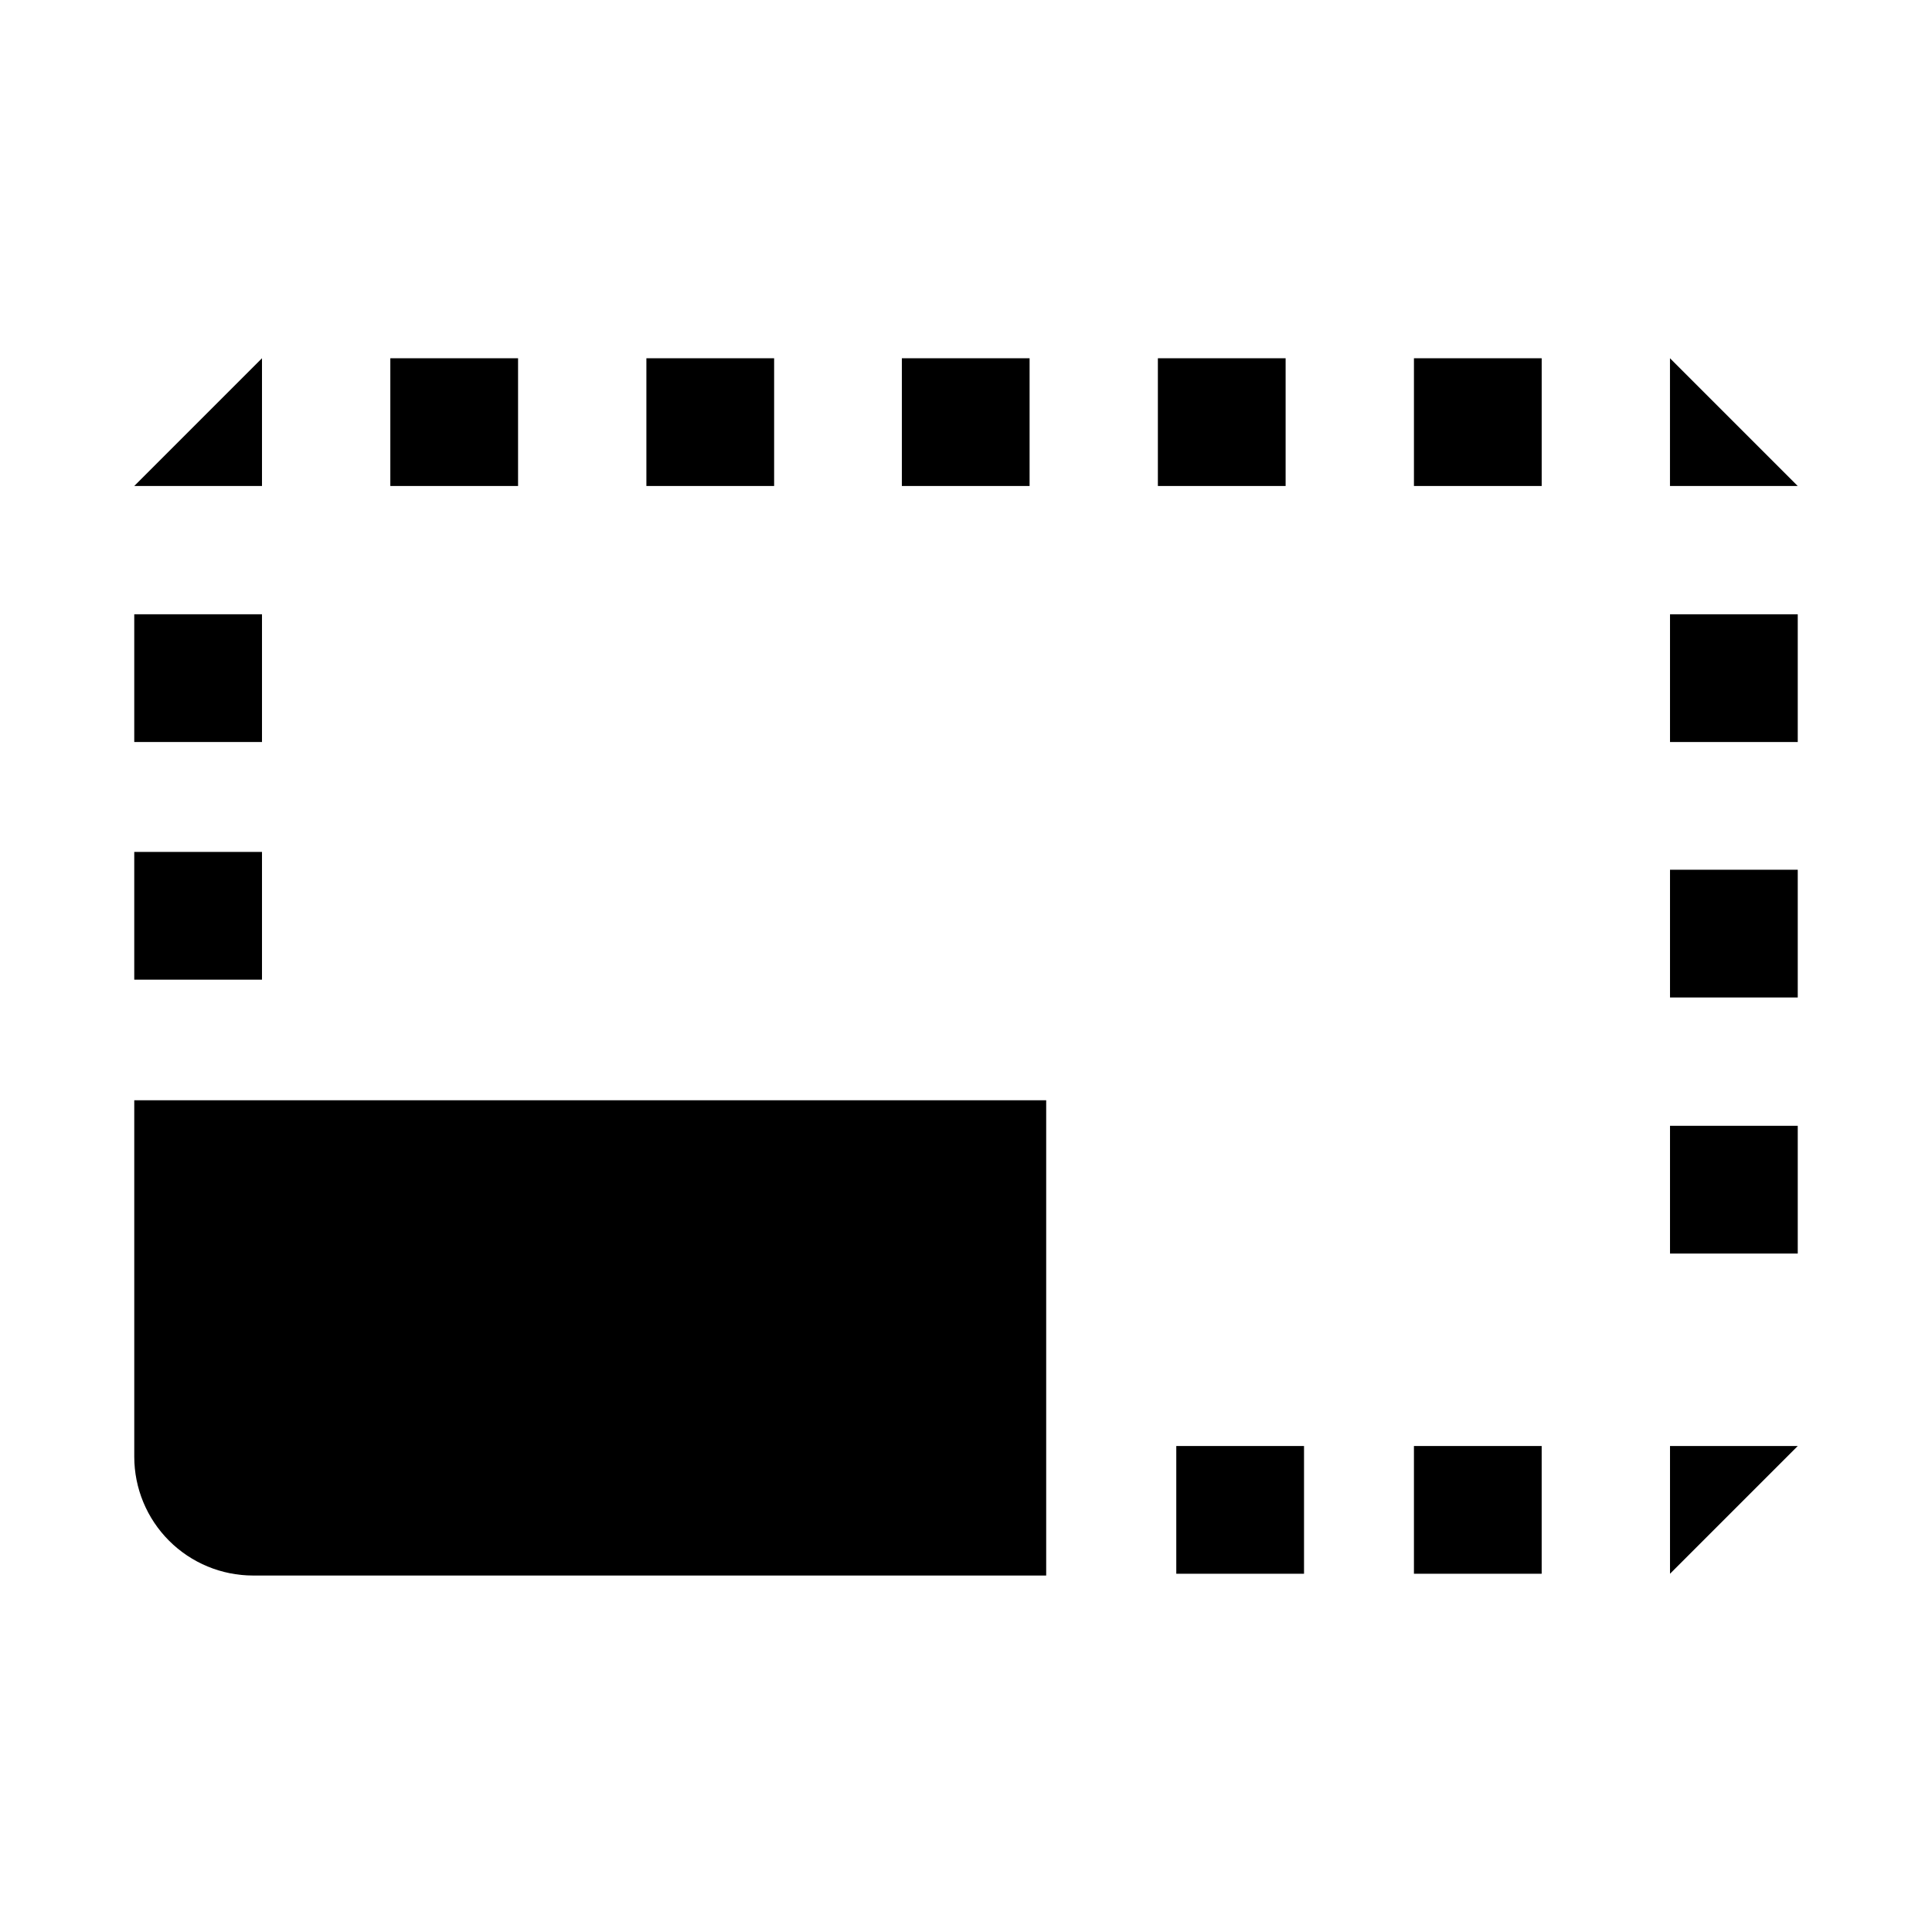
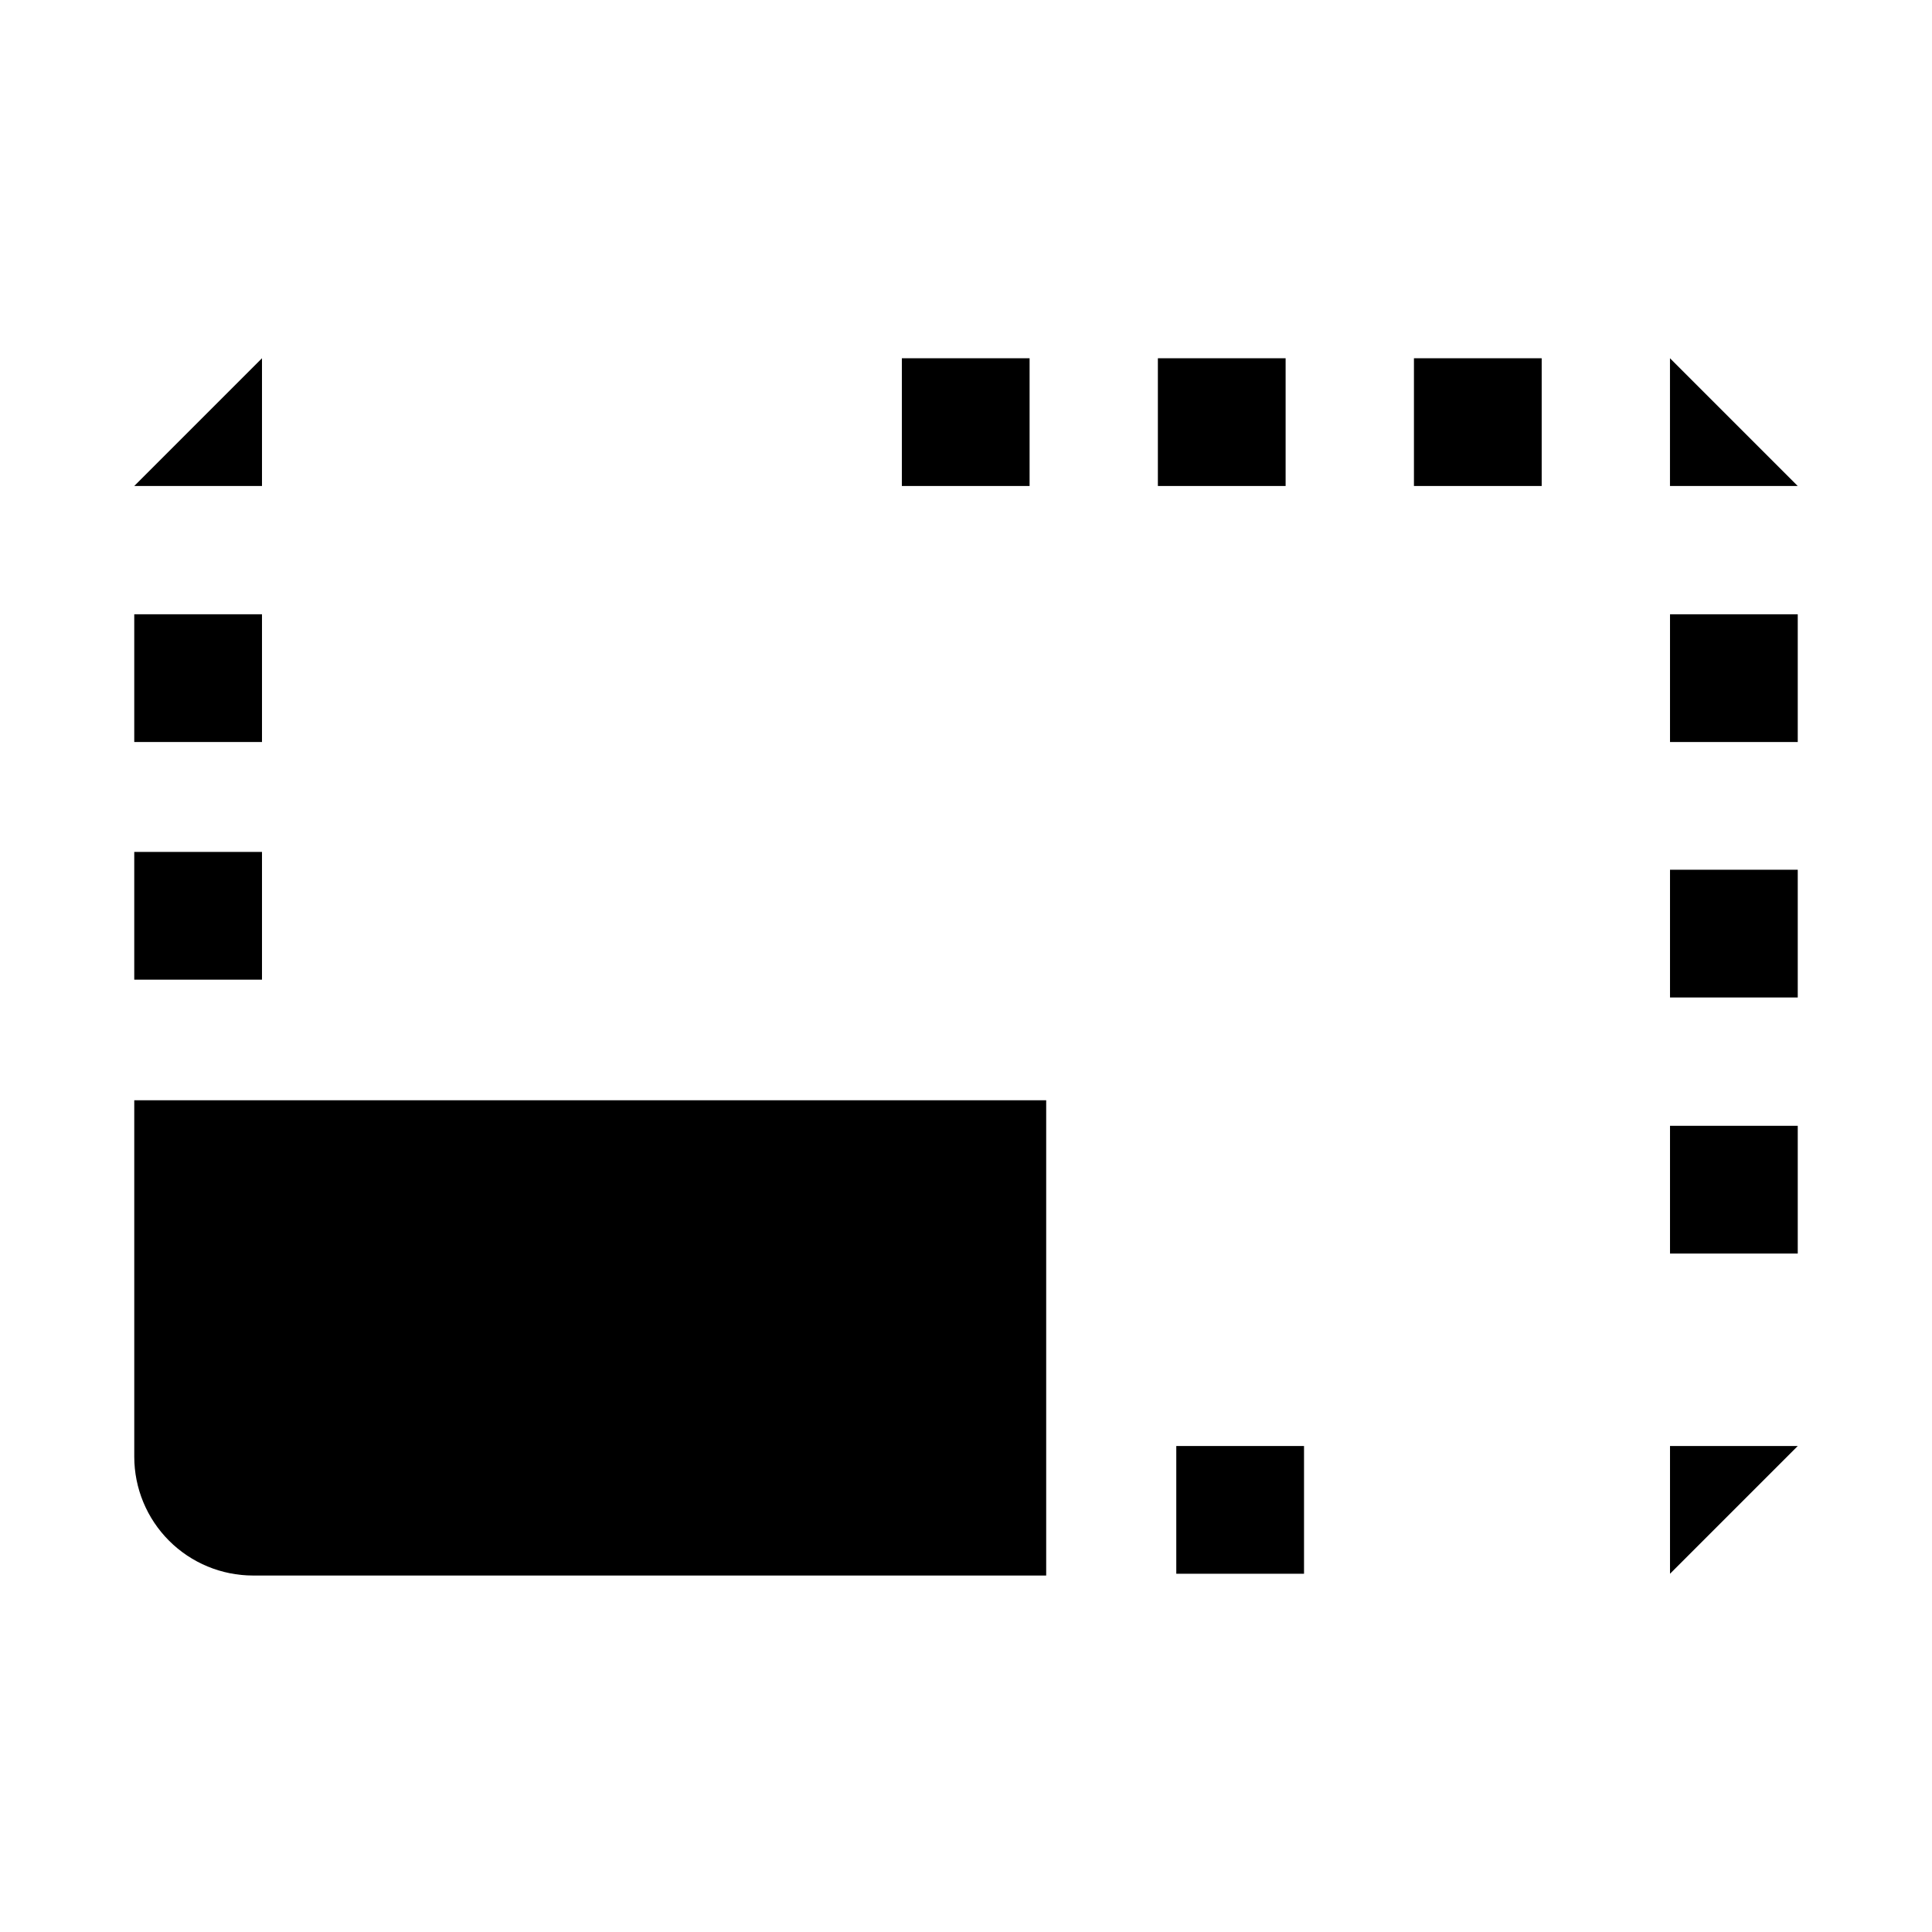
<svg xmlns="http://www.w3.org/2000/svg" fill="#000000" width="800px" height="800px" version="1.1" viewBox="144 144 512 512">
  <g>
    <path d="m213.43 238.94v33.848h-33.848" />
-     <path d="m247.44 238.94h33.852v33.852h-33.852z" />
-     <path d="m315.3 238.94h33.852v33.852h-33.852z" />
    <path d="m383 238.94h33.852v33.852h-33.852z" />
    <path d="m450.85 238.94h33.852v33.852h-33.852z" />
    <path d="m518.71 238.94h33.852v33.852h-33.852z" />
    <path d="m586.57 561.06v-33.848h33.848" />
    <path d="m586.57 306.79h33.852v33.852h-33.852z" />
    <path d="m586.57 374.49h33.852v33.852h-33.852z" />
    <path d="m586.57 442.35h33.852v33.852h-33.852z" />
    <path d="m620.41 272.79h-33.848v-33.848" />
    <path d="m213.43 340.64h-33.852v-33.852h33.852z" />
    <path d="m213.43 403.62h-33.852v-33.852h33.852z" />
-     <path d="m552.56 561.06h-33.852v-33.852h33.852z" />
    <path d="m489.58 561.06h-33.852v-33.852h33.852z" />
    <path d="m179.58 435.58h241.67v125.95h-210.18c-8.352 0-16.359-3.316-22.266-9.223-5.906-5.902-9.223-13.914-9.223-22.266z" />
  </g>
</svg>